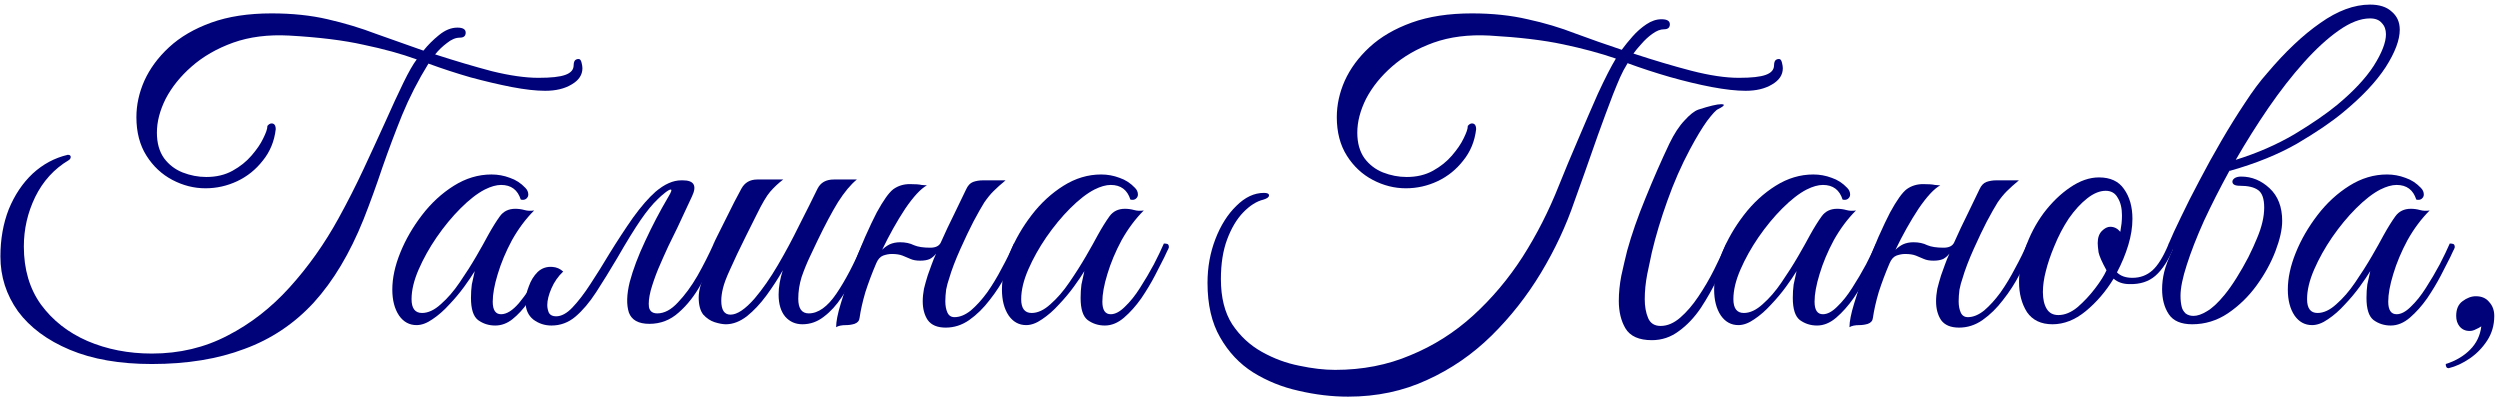
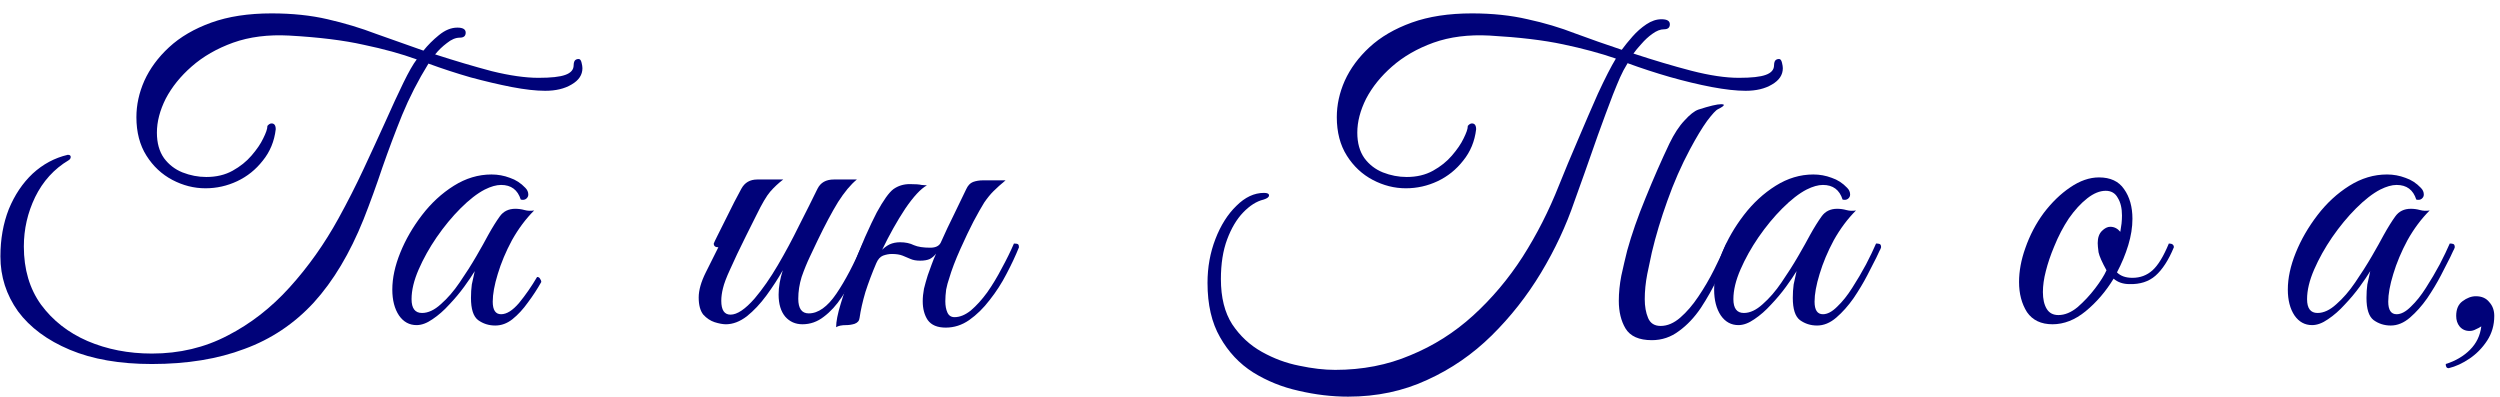
<svg xmlns="http://www.w3.org/2000/svg" width="239" height="38" viewBox="0 0 239 38" fill="none">
  <path d="M234.092 35.2C233.905 35.2 233.812 35.067 233.812 34.8C234.745 34.507 235.518 34.053 236.132 33.44C236.745 32.827 237.105 32.08 237.212 31.2C237.052 31.307 236.878 31.4 236.692 31.48C236.505 31.587 236.305 31.64 236.092 31.64C235.692 31.64 235.372 31.493 235.132 31.2C234.918 30.933 234.812 30.6 234.812 30.2C234.812 29.56 235.012 29.093 235.412 28.8C235.838 28.48 236.265 28.32 236.692 28.32C237.252 28.32 237.678 28.507 237.972 28.88C238.292 29.227 238.452 29.667 238.452 30.2C238.452 31.08 238.225 31.867 237.772 32.56C237.318 33.253 236.758 33.827 236.092 34.28C235.425 34.733 234.758 35.04 234.092 35.2Z" fill="#000279" />
  <path d="M228.556 31.12C227.942 31.12 227.396 30.947 226.916 30.6C226.462 30.253 226.236 29.547 226.236 28.48C226.236 28.027 226.262 27.6 226.316 27.2C226.396 26.8 226.489 26.373 226.596 25.92C226.356 26.32 226.022 26.813 225.596 27.4C225.169 27.987 224.689 28.56 224.156 29.12C223.649 29.68 223.116 30.147 222.556 30.52C222.022 30.893 221.516 31.08 221.036 31.08C220.342 31.08 219.782 30.773 219.356 30.16C218.929 29.52 218.716 28.693 218.716 27.68C218.716 26.587 218.969 25.413 219.476 24.16C219.982 22.907 220.676 21.707 221.556 20.56C222.436 19.413 223.449 18.48 224.596 17.76C225.742 17.04 226.942 16.68 228.196 16.68C228.809 16.68 229.396 16.787 229.956 17C230.516 17.187 231.009 17.507 231.436 17.96C231.622 18.147 231.716 18.36 231.716 18.6C231.716 18.76 231.649 18.893 231.516 19C231.382 19.107 231.209 19.133 230.996 19.08C230.702 18.147 230.076 17.68 229.116 17.68C228.662 17.68 228.142 17.827 227.556 18.12C226.836 18.493 226.062 19.093 225.236 19.92C224.436 20.72 223.676 21.64 222.956 22.68C222.262 23.693 221.689 24.72 221.236 25.76C220.782 26.8 220.556 27.747 220.556 28.6C220.556 29.48 220.889 29.92 221.556 29.92C222.142 29.92 222.742 29.64 223.356 29.08C223.996 28.52 224.596 27.827 225.156 27C225.742 26.147 226.276 25.307 226.756 24.48C227.236 23.653 227.609 22.987 227.876 22.48C228.276 21.76 228.649 21.16 228.996 20.68C229.342 20.2 229.836 19.96 230.476 19.96C230.769 19.96 231.062 20 231.356 20.08C231.649 20.16 231.956 20.173 232.276 20.12C231.476 20.92 230.769 21.867 230.156 22.96C229.569 24.053 229.116 25.133 228.796 26.2C228.476 27.24 228.316 28.12 228.316 28.84C228.316 29.64 228.582 30.04 229.116 30.04C229.542 30.04 229.996 29.8 230.476 29.32C230.982 28.84 231.462 28.24 231.916 27.52C232.396 26.773 232.836 26.027 233.236 25.28C233.636 24.507 233.956 23.84 234.196 23.28C234.329 23.28 234.436 23.293 234.516 23.32C234.622 23.347 234.676 23.453 234.676 23.64C234.649 23.747 234.596 23.867 234.516 24C234.462 24.107 234.369 24.307 234.236 24.6C234.022 25.027 233.729 25.6 233.356 26.32C232.982 27.04 232.542 27.773 232.036 28.52C231.529 29.24 230.982 29.853 230.396 30.36C229.809 30.867 229.196 31.12 228.556 31.12Z" fill="#000279" />
-   <path d="M218.177 21.12C218.177 21.92 217.963 22.88 217.537 24C217.11 25.12 216.51 26.213 215.737 27.28C214.963 28.347 214.043 29.24 212.977 29.96C211.937 30.653 210.803 31 209.577 31C208.51 31 207.763 30.68 207.337 30.04C206.91 29.4 206.697 28.6 206.697 27.64C206.697 27.107 206.763 26.56 206.897 26C207.03 25.44 207.31 24.707 207.737 23.8C207.497 23.8 207.363 23.747 207.337 23.64C207.337 23.507 207.337 23.387 207.337 23.28C207.603 22.64 207.99 21.8 208.497 20.76C209.003 19.693 209.59 18.533 210.257 17.28C210.923 16 211.63 14.72 212.377 13.44C213.123 12.16 213.87 10.96 214.617 9.84C215.363 8.693 216.07 7.747 216.737 7C218.47 4.947 220.163 3.347 221.817 2.2C223.47 1.027 225.057 0.44 226.577 0.44C227.483 0.44 228.177 0.667 228.657 1.12C229.163 1.547 229.417 2.12 229.417 2.84C229.417 3.827 228.963 5.027 228.057 6.44C227.15 7.827 225.79 9.267 223.977 10.76C222.883 11.667 221.43 12.653 219.617 13.72C217.803 14.76 215.67 15.627 213.217 16.32H213.137C212.23 17.973 211.417 19.573 210.697 21.12C210.003 22.667 209.457 24.067 209.057 25.32C208.657 26.547 208.457 27.533 208.457 28.28C208.457 28.68 208.497 29.04 208.577 29.36C208.63 29.573 208.75 29.773 208.937 29.96C209.15 30.12 209.403 30.2 209.697 30.2C210.07 30.2 210.497 30.053 210.977 29.76C211.483 29.467 212.043 28.947 212.657 28.2C213.03 27.747 213.417 27.2 213.817 26.56C214.217 25.92 214.59 25.267 214.937 24.6C215.283 23.907 215.563 23.293 215.777 22.76C216.23 21.693 216.457 20.72 216.457 19.84C216.457 18.987 216.257 18.427 215.857 18.16C215.483 17.893 214.91 17.76 214.137 17.76C213.657 17.76 213.417 17.627 213.417 17.36C213.417 17.253 213.483 17.147 213.617 17.04C213.777 16.933 213.99 16.88 214.257 16.88C215.27 16.88 216.177 17.253 216.977 18C217.777 18.747 218.177 19.787 218.177 21.12ZM226.577 1.76C225.67 1.76 224.67 2.147 223.577 2.92C222.51 3.667 221.403 4.68 220.257 5.96C219.11 7.24 217.977 8.693 216.857 10.32C215.763 11.92 214.723 13.573 213.737 15.28C215.79 14.64 217.657 13.827 219.337 12.84C221.017 11.827 222.377 10.893 223.417 10.04C224.99 8.733 226.163 7.48 226.937 6.28C227.71 5.053 228.097 4.053 228.097 3.28C228.097 2.827 227.963 2.467 227.697 2.2C227.457 1.907 227.083 1.76 226.577 1.76Z" fill="#000279" />
  <path d="M196.221 31C195.128 31 194.314 30.613 193.781 29.84C193.274 29.04 193.021 28.08 193.021 26.96C193.021 25.92 193.221 24.84 193.621 23.72C194.048 22.493 194.634 21.373 195.381 20.36C196.154 19.347 196.994 18.533 197.901 17.92C198.834 17.28 199.754 16.96 200.661 16.96C201.754 16.96 202.554 17.333 203.061 18.08C203.594 18.827 203.861 19.773 203.861 20.92C203.861 21.72 203.728 22.56 203.461 23.44C203.194 24.32 202.834 25.187 202.381 26.04C202.728 26.387 203.221 26.56 203.861 26.56C204.608 26.56 205.248 26.32 205.781 25.84C206.314 25.36 206.834 24.507 207.341 23.28C207.661 23.28 207.821 23.4 207.821 23.64C207.314 24.867 206.728 25.773 206.061 26.36C205.421 26.92 204.594 27.187 203.581 27.16C202.968 27.16 202.461 26.987 202.061 26.64C201.314 27.867 200.421 28.907 199.381 29.76C198.368 30.587 197.314 31 196.221 31ZM196.781 30.12C197.394 30.12 198.008 29.867 198.621 29.36C199.234 28.827 199.794 28.227 200.301 27.56C200.808 26.893 201.168 26.32 201.381 25.84C200.954 25.067 200.701 24.493 200.621 24.12C200.568 23.72 200.541 23.427 200.541 23.24C200.541 22.733 200.674 22.347 200.941 22.08C201.208 21.813 201.474 21.68 201.741 21.68C202.114 21.68 202.434 21.84 202.701 22.16C202.754 21.867 202.794 21.6 202.821 21.36C202.848 21.093 202.861 20.84 202.861 20.6C202.861 19.907 202.728 19.347 202.461 18.92C202.221 18.467 201.834 18.24 201.301 18.24C200.741 18.24 200.154 18.48 199.541 18.96C198.928 19.44 198.341 20.08 197.781 20.88C197.248 21.68 196.781 22.573 196.381 23.56C196.034 24.387 195.768 25.173 195.581 25.92C195.394 26.64 195.301 27.307 195.301 27.92C195.301 28.587 195.421 29.12 195.661 29.52C195.901 29.92 196.274 30.12 196.781 30.12Z" fill="#000279" />
-   <path d="M179.048 30.4C179.021 30.667 178.861 30.853 178.568 30.96C178.301 31.04 178.035 31.08 177.768 31.08C177.341 31.08 177.021 31.147 176.808 31.28C176.808 30.747 176.955 30 177.248 29.04C177.541 28.053 177.888 27 178.288 25.88C178.715 24.733 179.141 23.667 179.568 22.68C180.021 21.667 180.395 20.88 180.688 20.32C181.328 19.147 181.861 18.4 182.288 18.08C182.741 17.76 183.261 17.6 183.848 17.6C184.381 17.6 184.755 17.627 184.968 17.68C185.208 17.707 185.381 17.72 185.488 17.72C184.901 18.04 184.208 18.787 183.408 19.96C182.635 21.133 181.901 22.44 181.208 23.88C181.421 23.667 181.661 23.493 181.928 23.36C182.221 23.227 182.555 23.16 182.928 23.16C183.435 23.16 183.875 23.253 184.248 23.44C184.621 23.6 185.141 23.68 185.808 23.68C186.315 23.68 186.648 23.52 186.808 23.2C187.235 22.24 187.675 21.307 188.128 20.4C188.581 19.467 188.955 18.693 189.248 18.08C189.408 17.733 189.621 17.507 189.888 17.4C190.181 17.293 190.501 17.24 190.848 17.24H193.008C192.555 17.613 192.168 17.96 191.848 18.28C191.555 18.573 191.261 18.933 190.968 19.36C190.701 19.787 190.355 20.4 189.928 21.2C189.581 21.867 189.168 22.733 188.688 23.8C188.208 24.867 187.848 25.813 187.608 26.64C187.501 26.933 187.408 27.28 187.328 27.68C187.275 28.08 187.248 28.453 187.248 28.8C187.248 29.227 187.315 29.587 187.448 29.88C187.581 30.173 187.808 30.32 188.128 30.32C188.635 30.32 189.155 30.107 189.688 29.68C190.221 29.227 190.741 28.653 191.248 27.96C191.755 27.24 192.221 26.467 192.648 25.64C193.101 24.813 193.488 24.027 193.808 23.28C194.021 23.28 194.155 23.307 194.208 23.36C194.261 23.413 194.288 23.507 194.288 23.64C193.968 24.44 193.568 25.293 193.088 26.2C192.635 27.08 192.101 27.907 191.488 28.68C190.901 29.453 190.248 30.093 189.528 30.6C188.835 31.08 188.088 31.32 187.288 31.32C186.488 31.32 185.915 31.08 185.568 30.6C185.248 30.12 185.088 29.52 185.088 28.8C185.088 28.427 185.128 28.027 185.208 27.6C185.315 27.173 185.435 26.747 185.568 26.32C185.675 26 185.795 25.667 185.928 25.32C186.061 24.947 186.208 24.587 186.368 24.24C186.208 24.453 186.008 24.627 185.768 24.76C185.528 24.867 185.221 24.92 184.848 24.92C184.475 24.92 184.168 24.867 183.928 24.76C183.688 24.653 183.435 24.547 183.168 24.44C182.901 24.333 182.555 24.28 182.128 24.28C181.861 24.28 181.581 24.333 181.288 24.44C181.021 24.547 180.808 24.787 180.648 25.16C180.248 26.093 179.901 27.013 179.608 27.92C179.341 28.827 179.155 29.653 179.048 30.4Z" fill="#000279" />
  <path d="M173.712 31.12C173.099 31.12 172.552 30.947 172.072 30.6C171.618 30.253 171.392 29.547 171.392 28.48C171.392 28.027 171.418 27.6 171.472 27.2C171.552 26.8 171.645 26.373 171.752 25.92C171.512 26.32 171.178 26.813 170.752 27.4C170.325 27.987 169.845 28.56 169.312 29.12C168.805 29.68 168.272 30.147 167.712 30.52C167.178 30.893 166.672 31.08 166.192 31.08C165.499 31.08 164.938 30.773 164.512 30.16C164.085 29.52 163.872 28.693 163.872 27.68C163.872 26.587 164.125 25.413 164.632 24.16C165.139 22.907 165.832 21.707 166.712 20.56C167.592 19.413 168.605 18.48 169.752 17.76C170.898 17.04 172.099 16.68 173.352 16.68C173.965 16.68 174.552 16.787 175.112 17C175.672 17.187 176.165 17.507 176.592 17.96C176.778 18.147 176.872 18.36 176.872 18.6C176.872 18.76 176.805 18.893 176.672 19C176.538 19.107 176.365 19.133 176.152 19.08C175.858 18.147 175.232 17.68 174.272 17.68C173.819 17.68 173.298 17.827 172.712 18.12C171.992 18.493 171.218 19.093 170.392 19.92C169.592 20.72 168.832 21.64 168.112 22.68C167.418 23.693 166.845 24.72 166.392 25.76C165.938 26.8 165.712 27.747 165.712 28.6C165.712 29.48 166.045 29.92 166.712 29.92C167.298 29.92 167.898 29.64 168.512 29.08C169.152 28.52 169.752 27.827 170.312 27C170.898 26.147 171.432 25.307 171.912 24.48C172.392 23.653 172.765 22.987 173.032 22.48C173.432 21.76 173.805 21.16 174.152 20.68C174.498 20.2 174.992 19.96 175.632 19.96C175.925 19.96 176.218 20 176.512 20.08C176.805 20.16 177.112 20.173 177.432 20.12C176.632 20.92 175.925 21.867 175.312 22.96C174.725 24.053 174.272 25.133 173.952 26.2C173.632 27.24 173.472 28.12 173.472 28.84C173.472 29.64 173.739 30.04 174.272 30.04C174.699 30.04 175.152 29.8 175.632 29.32C176.139 28.84 176.618 28.24 177.072 27.52C177.552 26.773 177.992 26.027 178.392 25.28C178.792 24.507 179.112 23.84 179.352 23.28C179.485 23.28 179.592 23.293 179.672 23.32C179.778 23.347 179.832 23.453 179.832 23.64C179.805 23.747 179.752 23.867 179.672 24C179.618 24.107 179.525 24.307 179.392 24.6C179.178 25.027 178.885 25.6 178.512 26.32C178.138 27.04 177.699 27.773 177.192 28.52C176.685 29.24 176.139 29.853 175.552 30.36C174.965 30.867 174.352 31.12 173.712 31.12Z" fill="#000279" />
  <path d="M142.398 3.4C140.398 3.293 138.611 3.52 137.038 4.08C135.491 4.64 134.171 5.4 133.078 6.36C132.011 7.293 131.184 8.32 130.598 9.44C130.038 10.56 129.758 11.64 129.758 12.68C129.758 13.667 129.984 14.48 130.438 15.12C130.891 15.733 131.478 16.187 132.198 16.48C132.944 16.773 133.704 16.92 134.478 16.92C135.438 16.92 136.278 16.72 136.998 16.32C137.718 15.92 138.318 15.44 138.798 14.88C139.304 14.293 139.678 13.747 139.918 13.24C140.184 12.707 140.318 12.32 140.318 12.08V12.04C140.451 11.88 140.584 11.8 140.718 11.8C140.984 11.8 141.118 11.987 141.118 12.36C140.984 13.507 140.571 14.507 139.878 15.36C139.211 16.213 138.398 16.867 137.438 17.32C136.478 17.773 135.464 18 134.398 18C133.304 18 132.251 17.733 131.238 17.2C130.224 16.667 129.398 15.893 128.758 14.88C128.118 13.867 127.798 12.64 127.798 11.2C127.798 10.027 128.051 8.867 128.558 7.72C129.091 6.547 129.878 5.48 130.918 4.52C131.984 3.533 133.331 2.747 134.958 2.16C136.584 1.573 138.504 1.28 140.718 1.28C142.664 1.28 144.438 1.467 146.038 1.84C147.638 2.187 149.158 2.64 150.598 3.2C152.038 3.733 153.518 4.253 155.038 4.76C155.331 4.36 155.678 3.933 156.078 3.48C156.478 3.027 156.918 2.64 157.398 2.32C157.878 2 158.358 1.84 158.838 1.84C159.371 1.84 159.638 2 159.638 2.32C159.638 2.64 159.451 2.8 159.078 2.8C158.731 2.8 158.358 2.947 157.958 3.24C157.584 3.507 157.238 3.827 156.918 4.2C156.598 4.547 156.344 4.853 156.158 5.12C158.104 5.76 159.944 6.307 161.678 6.76C163.438 7.213 164.958 7.44 166.238 7.44C167.438 7.44 168.291 7.347 168.798 7.16C169.331 6.973 169.598 6.667 169.598 6.24C169.598 6.08 169.624 5.947 169.678 5.84C169.758 5.707 169.891 5.64 170.078 5.64C170.211 5.64 170.304 5.76 170.358 6C170.411 6.213 170.438 6.387 170.438 6.52C170.438 7.16 170.091 7.68 169.398 8.08C168.731 8.48 167.891 8.68 166.878 8.68C165.998 8.68 164.918 8.56 163.638 8.32C162.384 8.08 161.051 7.76 159.638 7.36C158.251 6.96 156.904 6.52 155.598 6.04C155.304 6.52 155.064 6.973 154.878 7.4C154.691 7.827 154.464 8.373 154.198 9.04C153.718 10.293 153.238 11.587 152.758 12.92C152.304 14.227 151.878 15.44 151.478 16.56C151.078 17.653 150.758 18.547 150.518 19.24C149.718 21.587 148.651 23.867 147.318 26.08C145.984 28.293 144.411 30.293 142.598 32.08C140.784 33.867 138.731 35.28 136.438 36.32C134.144 37.387 131.624 37.92 128.878 37.92C127.331 37.92 125.758 37.733 124.158 37.36C122.584 37.013 121.131 36.427 119.798 35.6C118.491 34.773 117.438 33.653 116.638 32.24C115.838 30.853 115.438 29.12 115.438 27.04C115.438 25.547 115.691 24.147 116.198 22.84C116.704 21.533 117.371 20.48 118.198 19.68C119.024 18.853 119.904 18.44 120.838 18.44C121.158 18.44 121.318 18.52 121.318 18.68C121.318 18.84 121.144 18.973 120.798 19.08C120.131 19.24 119.478 19.653 118.838 20.32C118.224 20.96 117.718 21.813 117.318 22.88C116.918 23.947 116.718 25.213 116.718 26.68C116.718 28.44 117.078 29.88 117.798 31C118.544 32.12 119.491 33 120.638 33.64C121.784 34.28 122.971 34.72 124.198 34.96C125.451 35.227 126.598 35.36 127.638 35.36C130.251 35.36 132.651 34.893 134.838 33.96C137.051 33.053 139.051 31.787 140.838 30.16C142.624 28.533 144.198 26.667 145.558 24.56C146.918 22.427 148.078 20.147 149.038 17.72C149.571 16.387 150.171 14.947 150.838 13.4C151.504 11.827 152.144 10.347 152.758 8.96C153.451 7.467 154.024 6.347 154.478 5.6C153.011 5.093 151.331 4.64 149.438 4.24C147.571 3.84 145.224 3.56 142.398 3.4ZM154.758 28.76C154.758 27.987 154.838 27.187 154.998 26.36C155.184 25.507 155.371 24.707 155.558 23.96C155.984 22.413 156.571 20.733 157.318 18.92C158.064 17.08 158.824 15.347 159.598 13.72C160.051 12.787 160.531 12.053 161.038 11.52C161.544 10.96 161.984 10.613 162.358 10.48C163.424 10.133 164.158 9.96 164.558 9.96C164.718 9.96 164.798 9.987 164.798 10.04C164.798 10.12 164.611 10.253 164.238 10.44C164.051 10.52 163.704 10.893 163.198 11.56C162.718 12.227 162.171 13.133 161.558 14.28C160.731 15.827 160.011 17.467 159.398 19.2C158.784 20.907 158.291 22.547 157.918 24.12C157.811 24.653 157.664 25.347 157.478 26.2C157.318 27.027 157.238 27.827 157.238 28.6C157.238 29.293 157.344 29.893 157.558 30.4C157.771 30.907 158.171 31.16 158.758 31.16C159.398 31.16 160.024 30.893 160.638 30.36C161.251 29.827 161.824 29.16 162.358 28.36C162.918 27.533 163.424 26.667 163.878 25.76C164.331 24.853 164.718 24.027 165.038 23.28C165.358 23.28 165.518 23.4 165.518 23.64C165.144 24.52 164.718 25.48 164.238 26.52C163.758 27.533 163.211 28.507 162.598 29.44C161.984 30.347 161.291 31.08 160.518 31.64C159.744 32.227 158.878 32.52 157.918 32.52C156.691 32.52 155.851 32.147 155.398 31.4C154.971 30.68 154.758 29.8 154.758 28.76Z" fill="#000279" />
-   <path d="M105.626 31.12C105.013 31.12 104.466 30.947 103.986 30.6C103.533 30.253 103.306 29.547 103.306 28.48C103.306 28.027 103.333 27.6 103.386 27.2C103.466 26.8 103.559 26.373 103.666 25.92C103.426 26.32 103.093 26.813 102.666 27.4C102.239 27.987 101.759 28.56 101.226 29.12C100.719 29.68 100.186 30.147 99.626 30.52C99.093 30.893 98.586 31.08 98.106 31.08C97.413 31.08 96.853 30.773 96.426 30.16C95.999 29.52 95.786 28.693 95.786 27.68C95.786 26.587 96.039 25.413 96.546 24.16C97.053 22.907 97.746 21.707 98.626 20.56C99.506 19.413 100.519 18.48 101.666 17.76C102.813 17.04 104.013 16.68 105.266 16.68C105.879 16.68 106.466 16.787 107.026 17C107.586 17.187 108.079 17.507 108.506 17.96C108.693 18.147 108.786 18.36 108.786 18.6C108.786 18.76 108.719 18.893 108.586 19C108.453 19.107 108.279 19.133 108.066 19.08C107.773 18.147 107.146 17.68 106.186 17.68C105.733 17.68 105.213 17.827 104.626 18.12C103.906 18.493 103.133 19.093 102.306 19.92C101.506 20.72 100.746 21.64 100.026 22.68C99.333 23.693 98.759 24.72 98.306 25.76C97.853 26.8 97.626 27.747 97.626 28.6C97.626 29.48 97.959 29.92 98.626 29.92C99.213 29.92 99.813 29.64 100.426 29.08C101.066 28.52 101.666 27.827 102.226 27C102.813 26.147 103.346 25.307 103.826 24.48C104.306 23.653 104.679 22.987 104.946 22.48C105.346 21.76 105.719 21.16 106.066 20.68C106.413 20.2 106.906 19.96 107.546 19.96C107.839 19.96 108.133 20 108.426 20.08C108.719 20.16 109.026 20.173 109.346 20.12C108.546 20.92 107.839 21.867 107.226 22.96C106.639 24.053 106.186 25.133 105.866 26.2C105.546 27.24 105.386 28.12 105.386 28.84C105.386 29.64 105.653 30.04 106.186 30.04C106.613 30.04 107.066 29.8 107.546 29.32C108.053 28.84 108.533 28.24 108.986 27.52C109.466 26.773 109.906 26.027 110.306 25.28C110.706 24.507 111.026 23.84 111.266 23.28C111.399 23.28 111.506 23.293 111.586 23.32C111.693 23.347 111.746 23.453 111.746 23.64C111.719 23.747 111.666 23.867 111.586 24C111.533 24.107 111.439 24.307 111.306 24.6C111.093 25.027 110.799 25.6 110.426 26.32C110.053 27.04 109.613 27.773 109.106 28.52C108.599 29.24 108.053 29.853 107.466 30.36C106.879 30.867 106.266 31.12 105.626 31.12Z" fill="#000279" />
  <path d="M82.173 30.4C82.146 30.667 81.986 30.853 81.693 30.96C81.426 31.04 81.159 31.08 80.893 31.08C80.466 31.08 80.146 31.147 79.933 31.28C79.933 30.747 80.079 30 80.373 29.04C80.666 28.053 81.013 27 81.413 25.88C81.84 24.733 82.266 23.667 82.693 22.68C83.146 21.667 83.519 20.88 83.813 20.32C84.453 19.147 84.986 18.4 85.413 18.08C85.866 17.76 86.386 17.6 86.973 17.6C87.506 17.6 87.879 17.627 88.093 17.68C88.333 17.707 88.506 17.72 88.613 17.72C88.026 18.04 87.333 18.787 86.533 19.96C85.76 21.133 85.026 22.44 84.333 23.88C84.546 23.667 84.786 23.493 85.053 23.36C85.346 23.227 85.68 23.16 86.053 23.16C86.559 23.16 86.999 23.253 87.373 23.44C87.746 23.6 88.266 23.68 88.933 23.68C89.439 23.68 89.773 23.52 89.933 23.2C90.359 22.24 90.799 21.307 91.253 20.4C91.706 19.467 92.079 18.693 92.373 18.08C92.533 17.733 92.746 17.507 93.013 17.4C93.306 17.293 93.626 17.24 93.973 17.24H96.133C95.68 17.613 95.293 17.96 94.973 18.28C94.68 18.573 94.386 18.933 94.093 19.36C93.826 19.787 93.48 20.4 93.053 21.2C92.706 21.867 92.293 22.733 91.813 23.8C91.333 24.867 90.973 25.813 90.733 26.64C90.626 26.933 90.533 27.28 90.453 27.68C90.4 28.08 90.373 28.453 90.373 28.8C90.373 29.227 90.439 29.587 90.573 29.88C90.706 30.173 90.933 30.32 91.253 30.32C91.76 30.32 92.279 30.107 92.813 29.68C93.346 29.227 93.866 28.653 94.373 27.96C94.879 27.24 95.346 26.467 95.773 25.64C96.226 24.813 96.613 24.027 96.933 23.28C97.146 23.28 97.279 23.307 97.333 23.36C97.386 23.413 97.413 23.507 97.413 23.64C97.093 24.44 96.693 25.293 96.213 26.2C95.76 27.08 95.226 27.907 94.613 28.68C94.026 29.453 93.373 30.093 92.653 30.6C91.96 31.08 91.213 31.32 90.413 31.32C89.613 31.32 89.04 31.08 88.693 30.6C88.373 30.12 88.213 29.52 88.213 28.8C88.213 28.427 88.253 28.027 88.333 27.6C88.439 27.173 88.559 26.747 88.693 26.32C88.799 26 88.919 25.667 89.053 25.32C89.186 24.947 89.333 24.587 89.493 24.24C89.333 24.453 89.133 24.627 88.893 24.76C88.653 24.867 88.346 24.92 87.973 24.92C87.6 24.92 87.293 24.867 87.053 24.76C86.813 24.653 86.559 24.547 86.293 24.44C86.026 24.333 85.68 24.28 85.253 24.28C84.986 24.28 84.706 24.333 84.413 24.44C84.146 24.547 83.933 24.787 83.773 25.16C83.373 26.093 83.026 27.013 82.733 27.92C82.466 28.827 82.279 29.653 82.173 30.4Z" fill="#000279" />
  <path d="M69.395 31C69.102 31 68.742 30.933 68.315 30.8C67.915 30.667 67.555 30.427 67.235 30.08C66.942 29.707 66.795 29.16 66.795 28.44C66.795 27.747 67.022 26.947 67.475 26.04C67.928 25.133 68.328 24.333 68.675 23.64C68.382 23.64 68.235 23.52 68.235 23.28C68.262 23.2 68.382 22.947 68.595 22.52C68.808 22.093 69.062 21.587 69.355 21C69.648 20.413 69.928 19.853 70.195 19.32C70.488 18.76 70.715 18.333 70.875 18.04C71.195 17.453 71.702 17.16 72.395 17.16H74.875C74.422 17.507 74.008 17.893 73.635 18.32C73.288 18.72 72.848 19.467 72.315 20.56C72.315 20.56 72.222 20.747 72.035 21.12C71.848 21.493 71.608 21.973 71.315 22.56C71.048 23.12 70.768 23.693 70.475 24.28C70.208 24.867 69.982 25.36 69.795 25.76C69.448 26.507 69.222 27.107 69.115 27.56C69.008 27.987 68.955 28.387 68.955 28.76C68.955 29.64 69.248 30.08 69.835 30.08C70.475 30.08 71.248 29.56 72.155 28.52C72.902 27.64 73.635 26.587 74.355 25.36C75.075 24.133 75.755 22.867 76.395 21.56C77.062 20.253 77.648 19.08 78.155 18.04C78.448 17.453 78.968 17.16 79.715 17.16H81.915C81.328 17.64 80.728 18.36 80.115 19.32C79.528 20.28 78.875 21.507 78.155 23C77.968 23.4 77.728 23.907 77.435 24.52C77.142 25.133 76.875 25.787 76.635 26.48C76.422 27.173 76.315 27.867 76.315 28.56C76.315 29.493 76.648 29.96 77.315 29.96C78.222 29.96 79.102 29.333 79.955 28.08C80.808 26.827 81.648 25.227 82.475 23.28C82.688 23.28 82.808 23.293 82.835 23.32C82.888 23.347 82.928 23.453 82.955 23.64C82.662 24.36 82.302 25.147 81.875 26C81.475 26.827 81.008 27.627 80.475 28.4C79.968 29.173 79.395 29.8 78.755 30.28C78.142 30.76 77.462 31 76.715 31C76.048 31 75.502 30.76 75.075 30.28C74.648 29.773 74.435 29.067 74.435 28.16C74.435 27.44 74.568 26.667 74.835 25.84C74.382 26.64 73.862 27.44 73.275 28.24C72.688 29.04 72.062 29.707 71.395 30.24C70.728 30.747 70.062 31 69.395 31Z" fill="#000279" />
-   <path d="M59.001 24.68C58.307 25.853 57.641 26.933 57.001 27.92C56.361 28.907 55.694 29.693 55.001 30.28C54.334 30.84 53.574 31.12 52.721 31.12C52.081 31.12 51.507 30.933 51.001 30.56C50.494 30.16 50.241 29.587 50.241 28.84C50.241 28.387 50.347 27.893 50.561 27.36C50.747 26.827 51.027 26.373 51.401 26C51.801 25.627 52.281 25.467 52.841 25.52C53.214 25.547 53.547 25.693 53.841 25.96C53.361 26.413 52.987 26.947 52.721 27.56C52.454 28.173 52.321 28.707 52.321 29.16C52.321 29.427 52.374 29.68 52.481 29.92C52.614 30.133 52.841 30.24 53.161 30.24C53.667 30.24 54.187 29.96 54.721 29.4C55.281 28.813 55.854 28.067 56.441 27.16C57.054 26.227 57.654 25.267 58.241 24.28C59.014 23.027 59.774 21.867 60.521 20.8C61.294 19.733 62.014 18.907 62.681 18.32C63.534 17.6 64.347 17.24 65.121 17.24H65.281C66.347 17.24 66.641 17.747 66.161 18.76L64.761 21.76C64.521 22.24 64.227 22.84 63.881 23.56C63.561 24.253 63.241 24.973 62.921 25.72C62.627 26.44 62.387 27.133 62.201 27.8C62.041 28.44 61.987 28.96 62.041 29.36C62.121 29.76 62.387 29.96 62.841 29.96C63.507 29.96 64.161 29.613 64.801 28.92C65.467 28.227 66.094 27.373 66.681 26.36C67.267 25.32 67.787 24.293 68.241 23.28C68.347 23.28 68.454 23.32 68.561 23.4C68.667 23.453 68.721 23.533 68.721 23.64C68.241 24.84 67.681 26 67.041 27.12C66.427 28.24 65.707 29.16 64.881 29.88C64.081 30.6 63.147 30.96 62.081 30.96C61.041 30.96 60.387 30.6 60.121 29.88C59.881 29.133 59.907 28.16 60.201 26.96C60.521 25.76 61.014 24.453 61.681 23.04C62.347 21.6 63.081 20.2 63.881 18.84C64.174 18.36 64.254 18.12 64.121 18.12C64.014 18.12 63.827 18.227 63.561 18.44C63.321 18.627 63.094 18.827 62.881 19.04C62.374 19.52 61.827 20.187 61.241 21.04C60.654 21.893 59.907 23.107 59.001 24.68Z" fill="#000279" />
  <path d="M47.345 31.12C46.731 31.12 46.185 30.947 45.705 30.6C45.251 30.253 45.025 29.547 45.025 28.48C45.025 28.027 45.051 27.6 45.105 27.2C45.185 26.8 45.278 26.373 45.385 25.92C45.145 26.32 44.811 26.813 44.385 27.4C43.958 27.987 43.478 28.56 42.945 29.12C42.438 29.68 41.905 30.147 41.345 30.52C40.811 30.893 40.305 31.08 39.825 31.08C39.131 31.08 38.571 30.773 38.145 30.16C37.718 29.52 37.505 28.693 37.505 27.68C37.505 26.587 37.758 25.413 38.265 24.16C38.771 22.907 39.465 21.707 40.345 20.56C41.225 19.413 42.238 18.48 43.385 17.76C44.531 17.04 45.731 16.68 46.985 16.68C47.598 16.68 48.185 16.787 48.745 17C49.305 17.187 49.798 17.507 50.225 17.96C50.411 18.147 50.505 18.36 50.505 18.6C50.505 18.76 50.438 18.893 50.305 19C50.171 19.107 49.998 19.133 49.785 19.08C49.491 18.147 48.865 17.68 47.905 17.68C47.451 17.68 46.931 17.827 46.345 18.12C45.625 18.493 44.851 19.093 44.025 19.92C43.225 20.72 42.465 21.64 41.745 22.68C41.051 23.693 40.478 24.72 40.025 25.76C39.571 26.8 39.345 27.747 39.345 28.6C39.345 29.48 39.678 29.92 40.345 29.92C40.931 29.92 41.531 29.64 42.145 29.08C42.785 28.52 43.385 27.827 43.945 27C44.531 26.147 45.065 25.307 45.545 24.48C46.025 23.653 46.398 22.987 46.665 22.48C47.065 21.76 47.438 21.16 47.785 20.68C48.131 20.2 48.625 19.96 49.265 19.96C49.558 19.96 49.851 20 50.145 20.08C50.438 20.16 50.745 20.173 51.065 20.12C50.265 20.92 49.558 21.867 48.945 22.96C48.358 24.053 47.905 25.133 47.585 26.2C47.265 27.24 47.105 28.12 47.105 28.84C47.105 29.64 47.371 30.04 47.905 30.04C48.438 30.04 49.011 29.68 49.625 28.96C50.238 28.213 50.811 27.387 51.345 26.48C51.478 26.48 51.571 26.533 51.625 26.64C51.705 26.747 51.745 26.853 51.745 26.96C51.371 27.627 50.945 28.28 50.465 28.92C50.011 29.56 49.518 30.093 48.985 30.52C48.478 30.92 47.931 31.12 47.345 31.12Z" fill="#000279" />
  <path d="M14.52 33.8C17.16 33.8 19.573 33.227 21.76 32.08C23.947 30.96 25.92 29.427 27.68 27.48C29.467 25.507 31.027 23.307 32.36 20.88C33.213 19.333 34.013 17.76 34.76 16.16C35.507 14.56 36.2 13.053 36.84 11.64C37.48 10.2 38.053 8.96 38.56 7.92C39.067 6.88 39.493 6.133 39.84 5.68C38.373 5.147 36.68 4.68 34.76 4.28C32.867 3.853 30.493 3.56 27.64 3.4C25.64 3.293 23.853 3.52 22.28 4.08C20.733 4.64 19.413 5.4 18.32 6.36C17.253 7.293 16.427 8.32 15.84 9.44C15.28 10.56 15 11.64 15 12.68C15 13.667 15.227 14.48 15.68 15.12C16.133 15.733 16.72 16.187 17.44 16.48C18.187 16.773 18.947 16.92 19.72 16.92C20.68 16.92 21.52 16.72 22.24 16.32C22.96 15.92 23.56 15.44 24.04 14.88C24.547 14.293 24.92 13.747 25.16 13.24C25.427 12.707 25.56 12.32 25.56 12.08V12.04C25.693 11.88 25.827 11.8 25.96 11.8C26.227 11.8 26.36 11.987 26.36 12.36C26.227 13.507 25.813 14.507 25.12 15.36C24.453 16.213 23.64 16.867 22.68 17.32C21.72 17.773 20.707 18 19.64 18C18.547 18 17.493 17.733 16.48 17.2C15.467 16.667 14.64 15.893 14 14.88C13.36 13.867 13.04 12.64 13.04 11.2C13.04 10.027 13.293 8.867 13.8 7.72C14.333 6.547 15.12 5.48 16.16 4.52C17.227 3.533 18.573 2.747 20.2 2.16C21.827 1.573 23.747 1.28 25.96 1.28C27.933 1.28 29.72 1.467 31.32 1.84C32.947 2.213 34.493 2.68 35.96 3.24C37.453 3.773 38.96 4.307 40.48 4.84C40.907 4.307 41.4 3.813 41.96 3.36C42.547 2.88 43.133 2.64 43.72 2.64C44.253 2.64 44.52 2.8 44.52 3.12C44.52 3.44 44.333 3.6 43.96 3.6C43.56 3.6 43.147 3.773 42.72 4.12C42.293 4.44 41.92 4.8 41.6 5.2C43.493 5.813 45.293 6.347 47 6.8C48.733 7.227 50.227 7.44 51.48 7.44C52.68 7.44 53.533 7.347 54.04 7.16C54.573 6.973 54.84 6.667 54.84 6.24C54.84 6.08 54.867 5.947 54.92 5.84C55 5.707 55.133 5.64 55.32 5.64C55.453 5.64 55.547 5.76 55.6 6C55.653 6.213 55.68 6.387 55.68 6.52C55.68 7.16 55.333 7.68 54.64 8.08C53.973 8.48 53.133 8.68 52.12 8.68C51.24 8.68 50.173 8.56 48.92 8.32C47.693 8.08 46.387 7.773 45 7.4C43.613 7 42.267 6.56 40.96 6.08C39.973 7.68 39.133 9.32 38.44 11C37.773 12.653 37.147 14.32 36.56 16C36 17.68 35.4 19.333 34.76 20.96C33.453 24.213 31.867 26.867 30 28.92C28.133 30.947 25.92 32.427 23.36 33.36C20.827 34.32 17.88 34.8 14.52 34.8C11.453 34.8 8.84 34.347 6.68 33.44C4.52 32.533 2.867 31.307 1.72 29.76C0.6 28.187 0.04 26.44 0.04 24.52C0.04 22.867 0.307 21.36 0.84 20C1.4 18.64 2.16 17.507 3.12 16.6C4.107 15.693 5.227 15.093 6.48 14.8C6.667 14.8 6.76 14.867 6.76 15C6.76 15.133 6.693 15.24 6.56 15.32C5.173 16.147 4.107 17.32 3.36 18.84C2.64 20.333 2.28 21.907 2.28 23.56C2.28 25.747 2.827 27.6 3.92 29.12C5.04 30.64 6.52 31.8 8.36 32.6C10.227 33.4 12.28 33.8 14.52 33.8Z" fill="#000279" />
</svg>